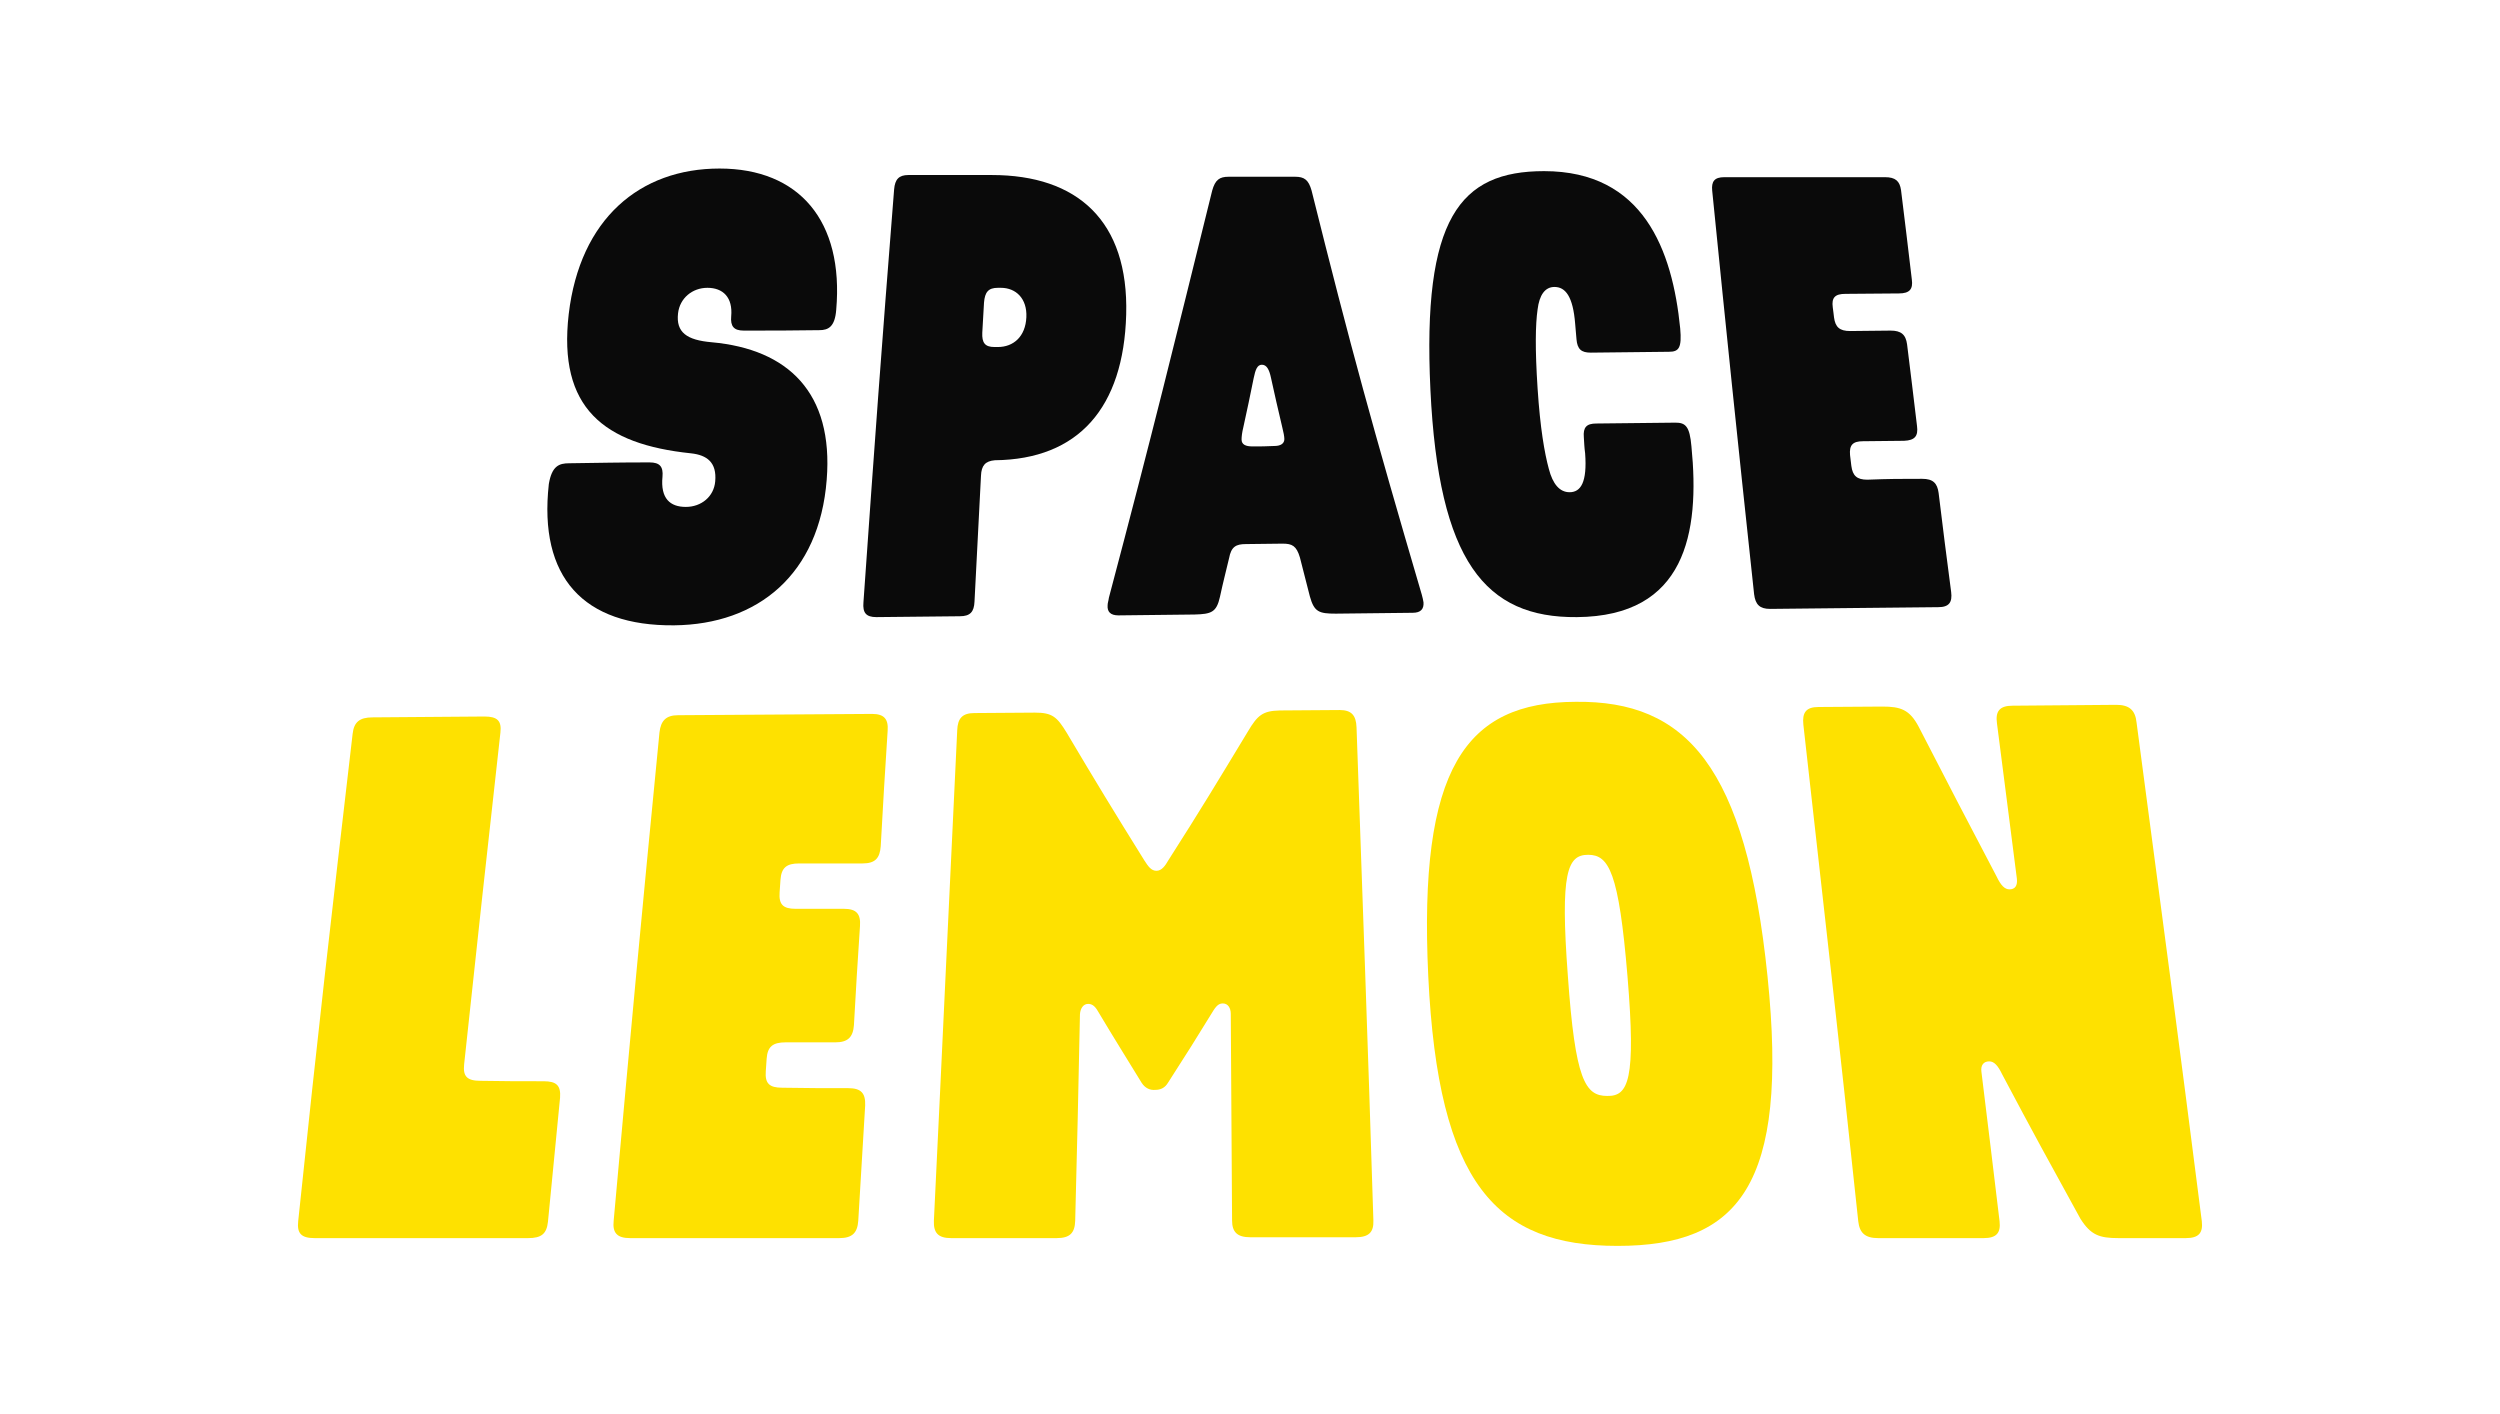
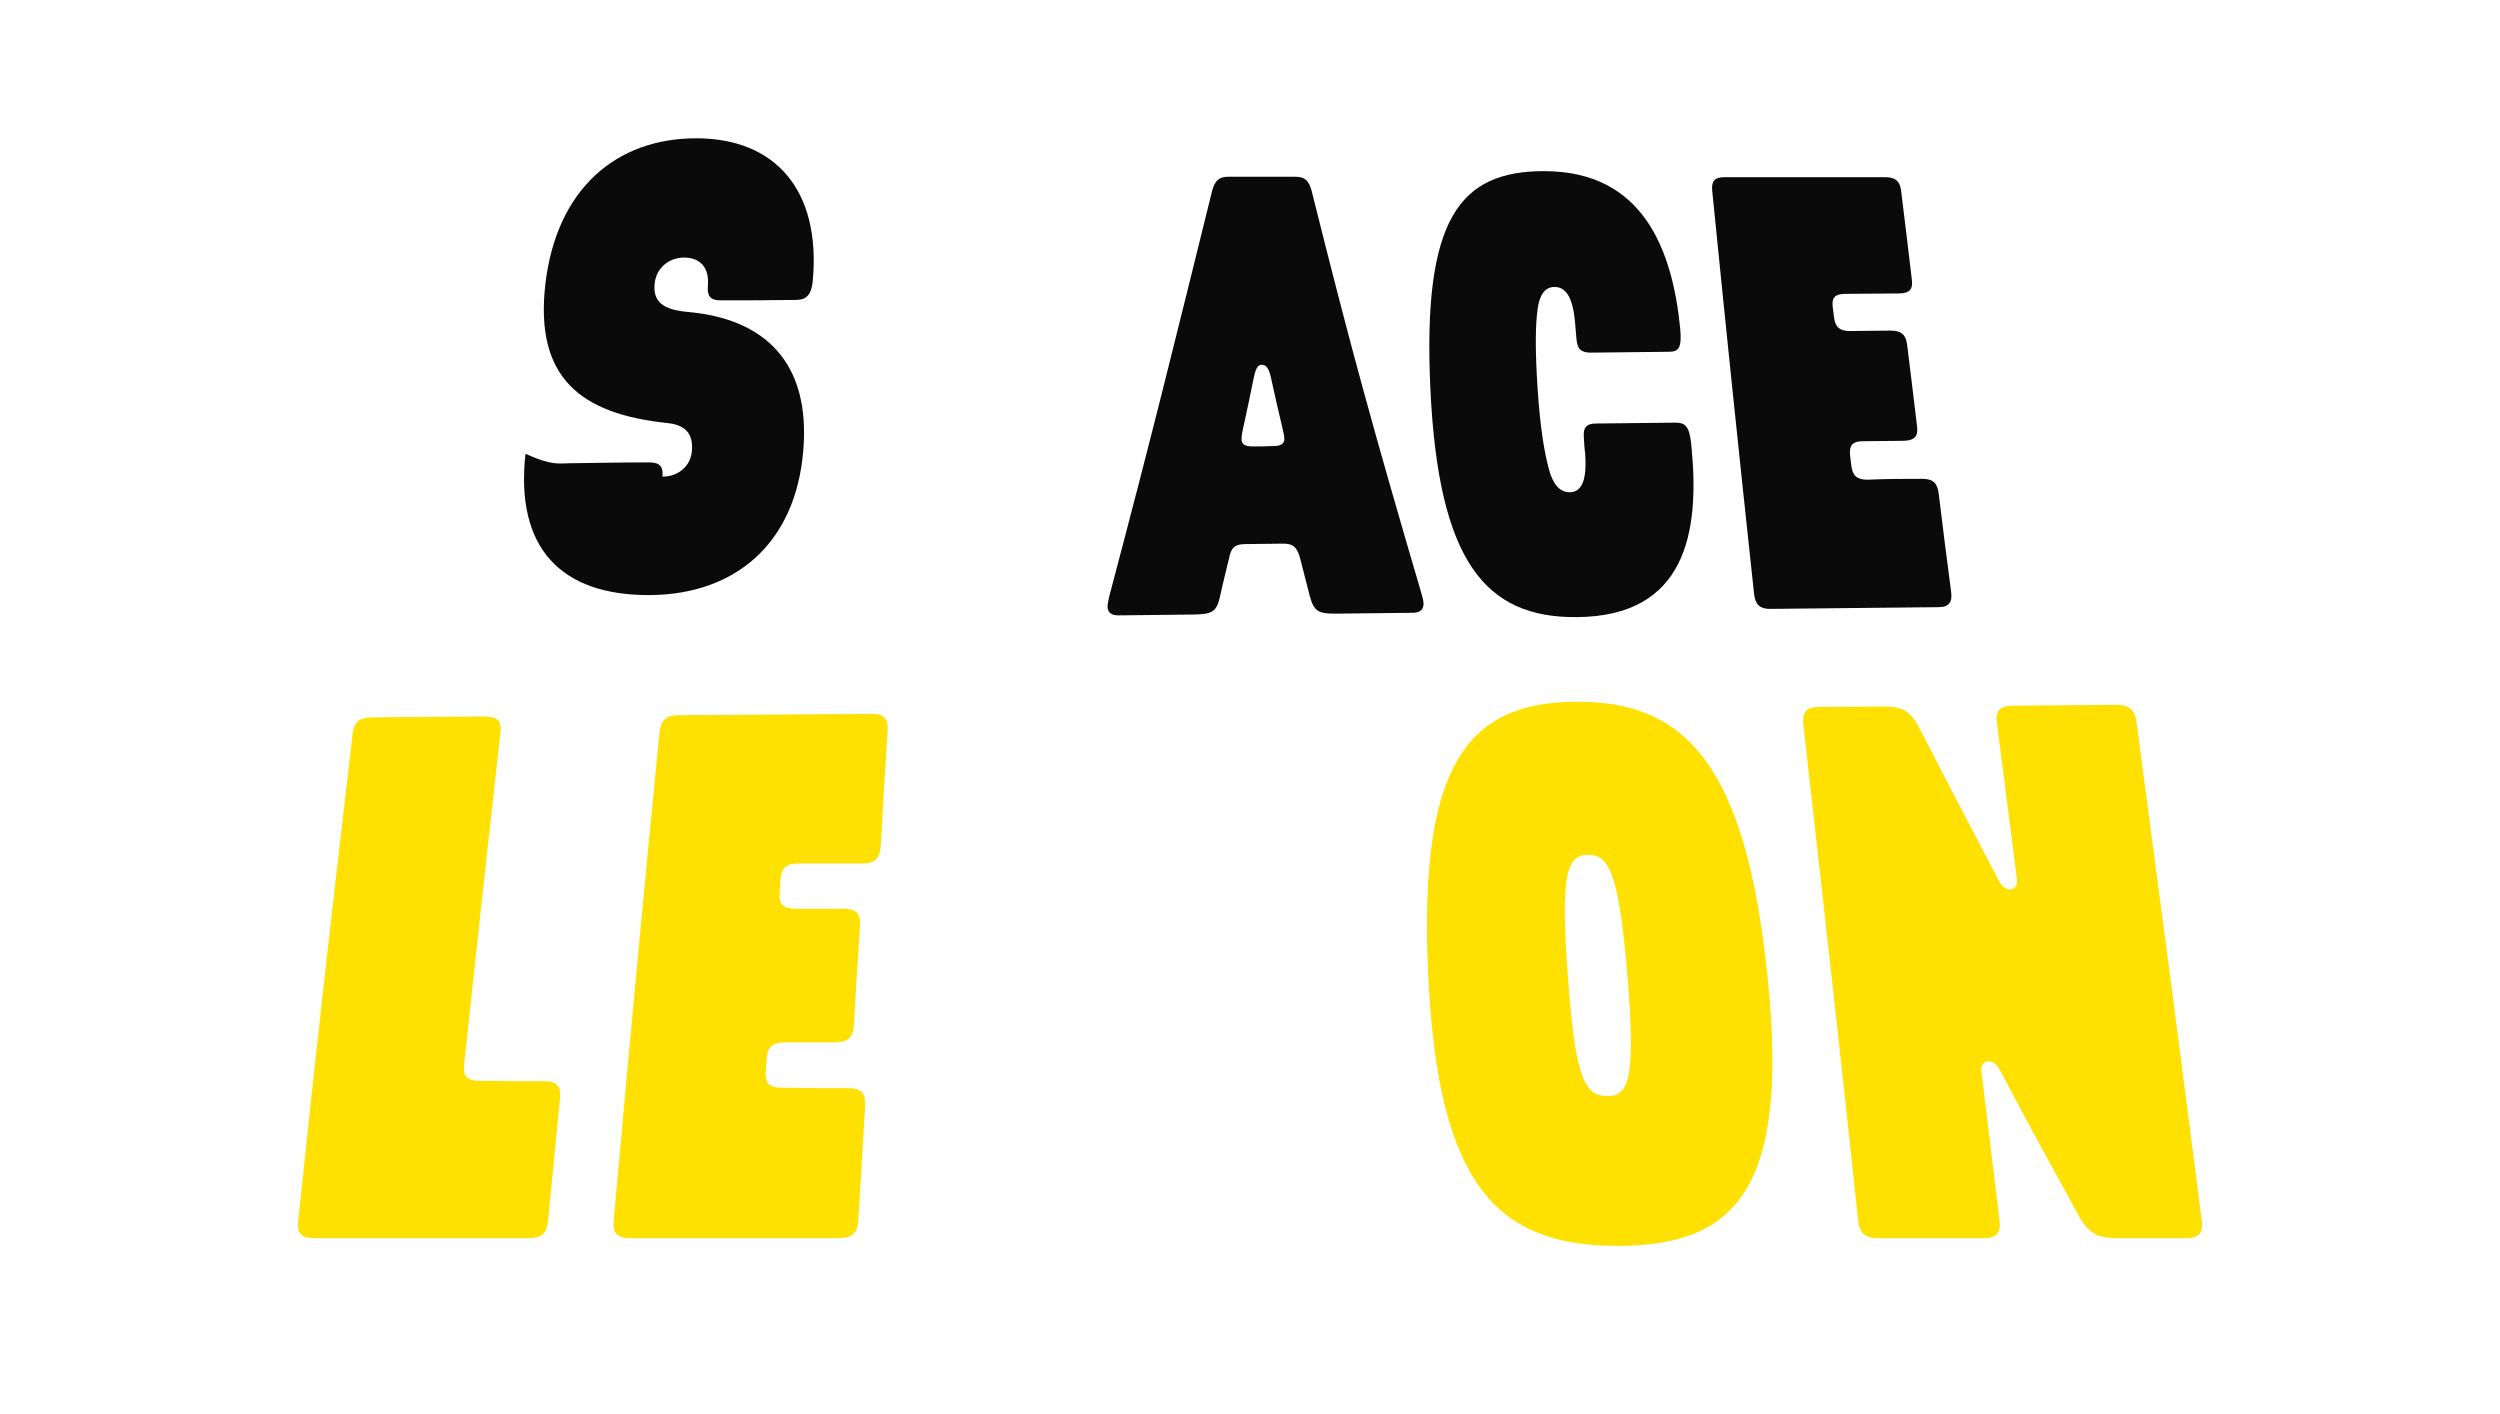
<svg xmlns="http://www.w3.org/2000/svg" version="1.1" id="Calque_1" x="0px" y="0px" viewBox="0 0 578.5 327.2" style="enable-background:new 0 0 578.5 327.2;" xml:space="preserve">
  <style type="text/css">
	.st0{fill:#0A0A0A;}
	.st1{fill:#FEE100;}
</style>
  <g>
    <g>
      <g>
        <g>
-           <path class="st0" d="M131.7,107.2c7.6-0.1,11.3-0.2,18.6-0.2c2.4,0,3.2,1,3,3.3c-0.5,5.1,1.8,7,5.4,7c3.6,0,6.5-2.4,6.8-5.9      c0.4-4.4-1.9-6.1-5.6-6.5c-20.2-2.1-30.8-10.5-28.3-32.2c2.6-22.1,16.5-33.7,34.9-33.7s28.8,12.1,27,32.7      c-0.3,3.9-1.8,4.7-3.9,4.7c-6.9,0.1-10.4,0.1-17.5,0.1c-2.3,0-3.1-1-2.9-3.3c0.4-4.4-1.9-6.6-5.5-6.6c-3.5,0-6.4,2.4-6.8,5.9      c-0.5,4.4,2,6.2,7.8,6.7c17.7,1.6,28.2,11.7,26.6,31.8c-1.7,21.9-15.9,33.5-35.3,33.7c-21,0.2-31.4-11.1-29-32.7      C127.7,107.8,129.4,107.2,131.7,107.2z" />
-           <path class="st0" d="M227,110.1c-0.6,11.6-0.9,17.4-1.5,29.1c-0.1,2.4-1,3.4-3.4,3.4c-7.7,0.1-11.5,0.1-19.3,0.2      c-2.4,0-3.2-1-3-3.4c2.7-38.5,4.1-57.7,7.1-95.6c0.2-2.3,1.1-3.3,3.3-3.3c7.8,0,11.7,0,19.3,0c19.8,0,31.7,10.6,31.1,32.3      c-0.6,21.5-11,33.5-30.4,33.7C228,106.7,227.1,107.7,227,110.1z M230.9,80.3c3.6,0,6.4-2.4,6.6-6.9c0.2-4.3-2.4-6.8-5.9-6.8      c-0.3,0-0.4,0-0.7,0c-2.2,0-3,1-3.2,3.4c-0.2,2.8-0.2,4.2-0.4,7c-0.1,2.3,0.6,3.3,2.8,3.3C230.5,80.3,230.6,80.3,230.9,80.3z" />
+           <path class="st0" d="M131.7,107.2c7.6-0.1,11.3-0.2,18.6-0.2c2.4,0,3.2,1,3,3.3c3.6,0,6.5-2.4,6.8-5.9      c0.4-4.4-1.9-6.1-5.6-6.5c-20.2-2.1-30.8-10.5-28.3-32.2c2.6-22.1,16.5-33.7,34.9-33.7s28.8,12.1,27,32.7      c-0.3,3.9-1.8,4.7-3.9,4.7c-6.9,0.1-10.4,0.1-17.5,0.1c-2.3,0-3.1-1-2.9-3.3c0.4-4.4-1.9-6.6-5.5-6.6c-3.5,0-6.4,2.4-6.8,5.9      c-0.5,4.4,2,6.2,7.8,6.7c17.7,1.6,28.2,11.7,26.6,31.8c-1.7,21.9-15.9,33.5-35.3,33.7c-21,0.2-31.4-11.1-29-32.7      C127.7,107.8,129.4,107.2,131.7,107.2z" />
          <path class="st0" d="M282.3,138.1c-0.8,3.6-2,4-5.9,4.1c-7,0.1-10.6,0.1-17.6,0.2c-1.9,0-2.6-0.9-2.5-2.3c0-0.6,0.2-1,0.3-1.8      c10.2-38.5,14.9-57.8,23.9-94.2c0.7-2.5,1.7-3.2,3.8-3.2c6.2,0,9.2,0,15.4,0c2.1,0,3.1,0.7,3.8,3.2c9,36.1,14.2,55,25.5,93.5      c0.2,0.7,0.3,1.2,0.4,1.8c0.1,1.5-0.6,2.4-2.5,2.4c-7.1,0.1-10.7,0.1-17.8,0.2c-3.9,0-5-0.4-6-4c-0.9-3.6-1.4-5.4-2.3-9      c-0.8-2.7-1.8-3.2-4-3.2c-3.4,0-5.1,0.1-8.5,0.1c-2.3,0-3.4,0.6-3.9,3.3C283.6,132.6,283.1,134.4,282.3,138.1z M287.7,98.9      c-0.3,1.2-0.4,2.2-0.4,2.8c0,1.2,1,1.6,2.5,1.6c2,0,3.1,0,5.1-0.1c1.5,0,2.3-0.6,2.3-1.6c0-0.6-0.2-1.6-0.5-2.8      c-1.1-4.6-1.6-6.9-2.6-11.4c-0.4-1.9-1-3-2.1-3s-1.5,1.2-1.9,3.1C289.2,92,288.7,94.3,287.7,98.9z" />
          <path class="st0" d="M366.5,101.2c-0.2-2.3,0.6-3.2,2.9-3.2c7.3-0.1,10.9-0.1,18.3-0.2c2.3,0,3.3,0.8,3.7,5.5      c2,20.1-1.4,39.3-26.5,39.5c-21.2,0.2-32-12.9-33.9-52.6s6.8-50.6,26.3-50.6c23,0,29.7,18.3,31.5,36.4c0.4,4.5-0.3,5.4-2.6,5.4      c-7.3,0.1-10.9,0.1-18.1,0.2c-2.2,0-3.1-0.8-3.3-3.1c-0.1-1.4-0.2-2.1-0.3-3.5c-0.5-6.5-2.3-8.6-4.8-8.6c-2.2,0-3.5,1.9-3.9,5.2      c-0.5,3.5-0.6,9.1,0,18.3s1.6,14.9,2.6,18.6c0.9,3.5,2.5,5.4,4.8,5.4c2.6,0,4.1-2.3,3.6-9C366.6,103.4,366.6,102.7,366.5,101.2z      " />
          <path class="st0" d="M444.8,110.8c2.5,0,3.5,1,3.8,3.3c1.1,9.1,1.7,13.7,2.9,22.9c0.3,2.4-0.5,3.5-3,3.5      c-15.8,0.2-23.6,0.2-38.9,0.4c-2.4,0-3.4-1-3.7-3.4c-4.2-39.1-6.2-58.5-9.7-93.4C396,42,396.7,41,399,41c14.4,0,21.8,0,37.2,0      c2.4,0,3.4,0.9,3.7,3c1,8.1,1.5,12.2,2.5,20.7c0.3,2.2-0.5,3.2-3,3.2c-5,0-7.5,0.1-12.4,0.1c-2.4,0-3.2,0.9-2.9,3.1      c0.1,0.9,0.2,1.4,0.3,2.4c0.3,2.2,1.3,3.1,3.7,3.1c3.7,0,5.6-0.1,9.4-0.1c2.4,0,3.5,0.9,3.8,3.2c0.9,7.4,1.4,11.2,2.3,18.9      c0.3,2.3-0.5,3.3-3,3.4c-3.8,0-5.7,0.1-9.5,0.1c-2.4,0-3.2,0.9-3,3.2c0.1,1,0.2,1.5,0.3,2.5c0.3,2.3,1.3,3.2,3.7,3.2      C437.2,110.8,439.8,110.8,444.8,110.8z" />
        </g>
        <g>
          <path class="st1" d="M125.8,250.2c3,0,4,1,3.8,3.8c-1.1,11.4-1.7,17.2-2.8,28.7c-0.3,2.8-1.5,3.8-4.6,3.8c-19.7,0-29.6,0-49.4,0      c-3.1,0-4.1-1.1-3.8-3.9c4.8-45.9,7.4-68.1,12.6-112.8c0.3-2.7,1.6-3.8,4.6-3.8c10.5-0.1,15.7-0.1,25.9-0.2c3,0,4,1,3.7,3.7      c-3.4,30.6-5.1,45.9-8.4,76.8c-0.3,2.8,0.7,3.8,3.8,3.8C117.1,250.2,120,250.2,125.8,250.2z" />
          <path class="st1" d="M196.3,251.8c3,0,4,1.2,3.9,4c-0.6,10.7-1,16-1.6,26.7c-0.2,2.8-1.4,4-4.4,4c-19.3,0-29,0-48.4,0      c-3,0-4.1-1.2-3.8-4c4.1-45.5,6.2-68,10.6-113c0.3-2.7,1.5-4,4.3-4c18.2-0.1,27.2-0.2,44.9-0.3c2.8,0,3.8,1.2,3.6,3.9      c-0.7,10.7-1,16-1.6,26.7c-0.2,2.8-1.3,4-4.2,4c-5.9,0-8.8,0-14.7,0c-2.9,0-4.1,1-4.3,3.8c-0.1,1.2-0.1,1.8-0.2,2.9      c-0.2,2.8,0.8,3.8,3.7,3.8c4.5,0,6.8,0,11.2,0c2.9,0,3.9,1.2,3.7,4c-0.6,9.2-0.9,13.7-1.4,22.9c-0.2,2.8-1.4,4-4.3,4      c-4.6,0-6.9,0-11.5,0c-3,0-4.2,1-4.4,3.8c-0.1,1.2-0.1,1.8-0.2,2.9c-0.2,2.8,0.8,3.8,3.8,3.8      C187.2,251.8,190.2,251.8,196.3,251.8z" />
-           <path class="st1" d="M264.2,250.6c-4.1-6.7-6.2-10-10.2-16.7c-0.7-1.2-1.4-1.6-2.2-1.6c-1.1,0-1.8,1-1.9,2.4      c-0.4,19.2-0.6,28.8-1.1,47.8c-0.1,2.8-1.2,4-4.3,4c-9.7,0-14.6,0-24.4,0c-3,0-4.1-1.2-4-4c2.2-45.2,3.2-68.1,5.4-113.5      c0.1-2.8,1.2-4,4-4c5.6,0,8.4-0.1,14-0.1c4,0,5.1,1,7.3,4.6c7,11.8,10.6,17.7,18,29.6c0.9,1.4,1.6,2.4,2.8,2.4      c1.2,0,2-1.1,2.8-2.5c7.6-11.9,11.2-17.9,18.4-29.8c2.2-3.7,3.4-4.7,7.3-4.8c5.5,0,8.3-0.1,13.9-0.1c2.7,0,3.8,1.2,3.9,4      c1.6,45.9,2.5,69.3,3.9,114.1c0.1,2.7-1,3.9-4.1,3.9c-9.7,0-14.6,0-24.4,0c-3,0-4.2-1.2-4.2-3.9c-0.1-19-0.2-28.6-0.3-47.8      c0-1.4-0.7-2.4-1.8-2.4c-0.7,0-1.3,0.2-2.2,1.6c-4.1,6.7-6.2,10-10.5,16.7c-0.7,1.2-1.7,1.7-3,1.7      C266.1,252.3,265,251.8,264.2,250.6z" />
          <path class="st1" d="M409,225.9c5,48.5-6.7,62.4-34.7,62.4s-41.5-14.2-43.8-62.4s8.6-63.4,34.1-63.5      C390.2,162.1,404,177.3,409,225.9z M376.6,225.9c-2-24.1-4.3-28.1-9.1-28.1c-4.8,0-6.5,4-4.7,28c1.7,24.1,4,27.8,9.1,27.8      C376.8,253.7,378.6,250,376.6,225.9z" />
          <path class="st1" d="M463.3,248.6c-1-2.1-1.9-3-3-3c-1.3,0-2,0.9-1.8,2.4c1.7,14.1,2.6,21,4.2,34.6c0.3,2.7-0.7,3.9-3.7,3.9      c-9.8,0-14.6,0-24.4,0c-3,0-4.3-1.2-4.6-3.9c-4.7-44.3-7.5-68.4-12.7-114.9c-0.3-2.8,0.6-4.1,3.5-4.1c5.9,0,8.9-0.1,14.8-0.1      c4.2,0,6.3,0.7,8.4,4.7c7.1,13.8,10.7,20.7,18,34.6c1,2.1,1.9,3,3,3c1.3,0,1.9-0.9,1.7-2.5c-1.8-14.4-2.8-21.6-4.6-35.9      c-0.4-2.8,0.6-4.1,3.6-4.1c9.5-0.1,14.3-0.1,24-0.2c3,0,4.4,1.2,4.7,4.1c6.2,46.8,9.5,71.4,15.1,115.4c0.3,2.7-0.7,3.9-3.7,3.9      c-6.3,0-9.4,0-15.6,0c-4.4,0-6.4-0.7-8.8-4.5C474.2,268.9,470.5,262.2,463.3,248.6z" />
        </g>
      </g>
    </g>
  </g>
</svg>